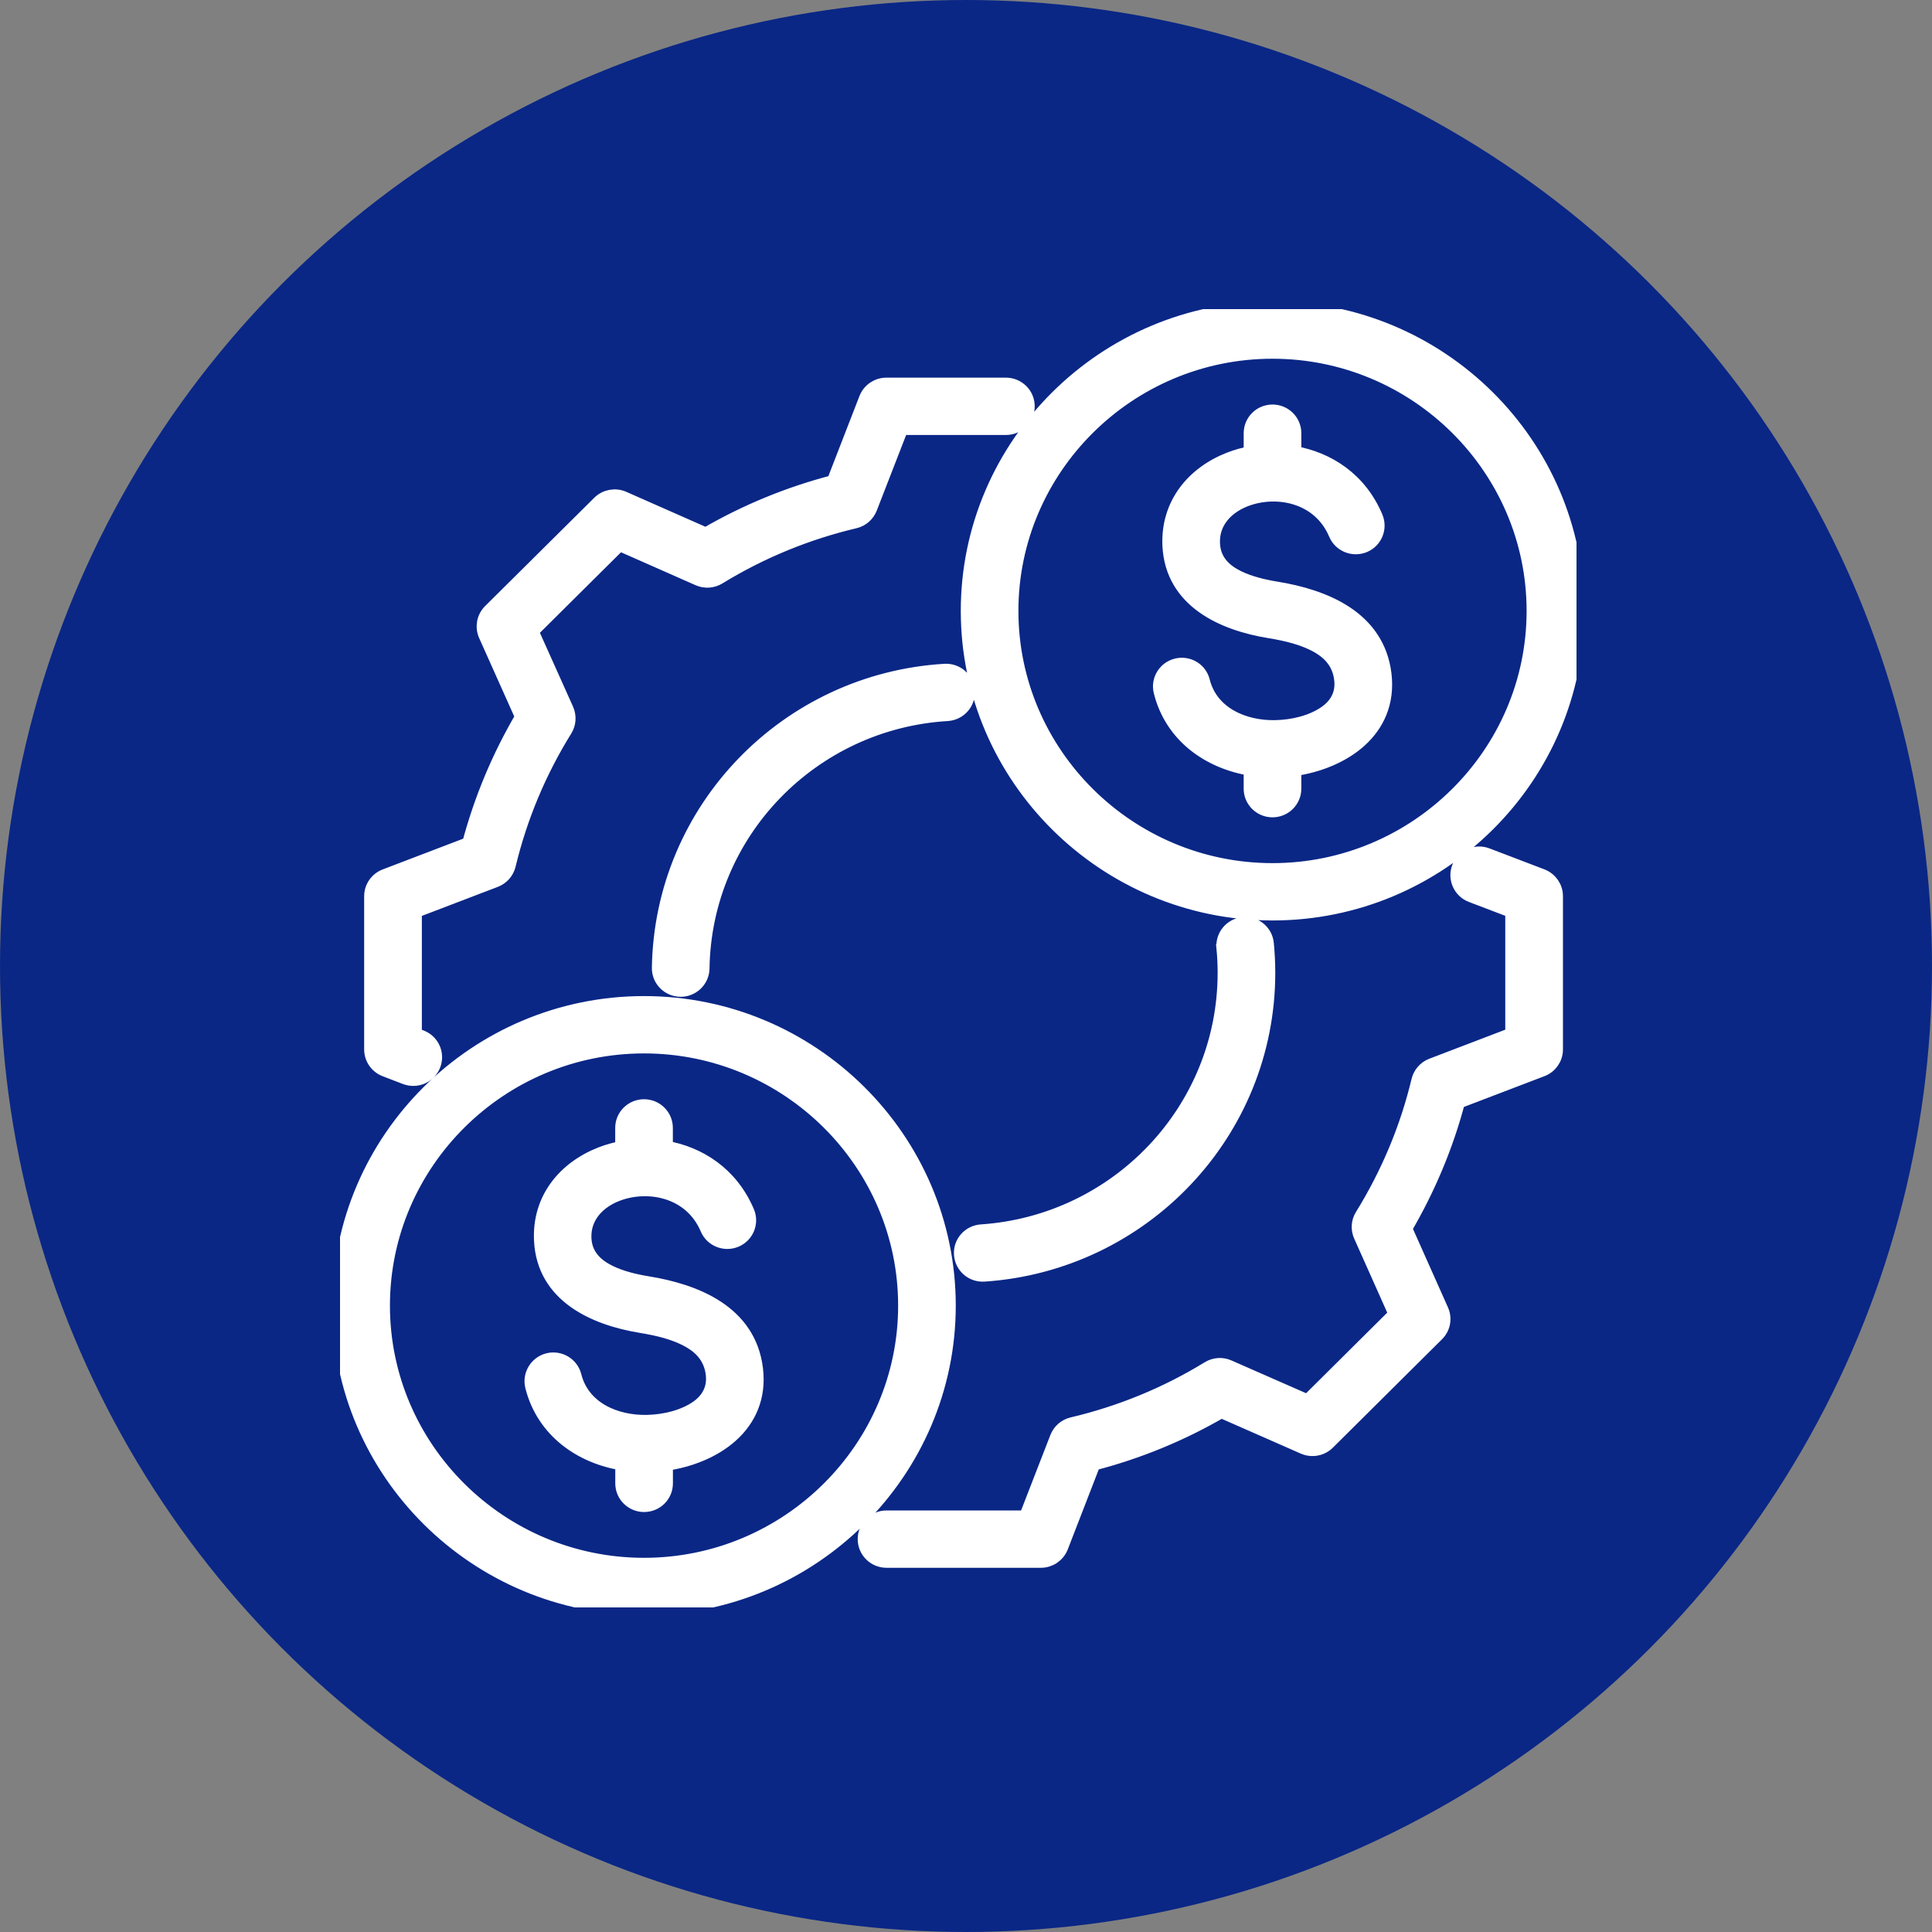
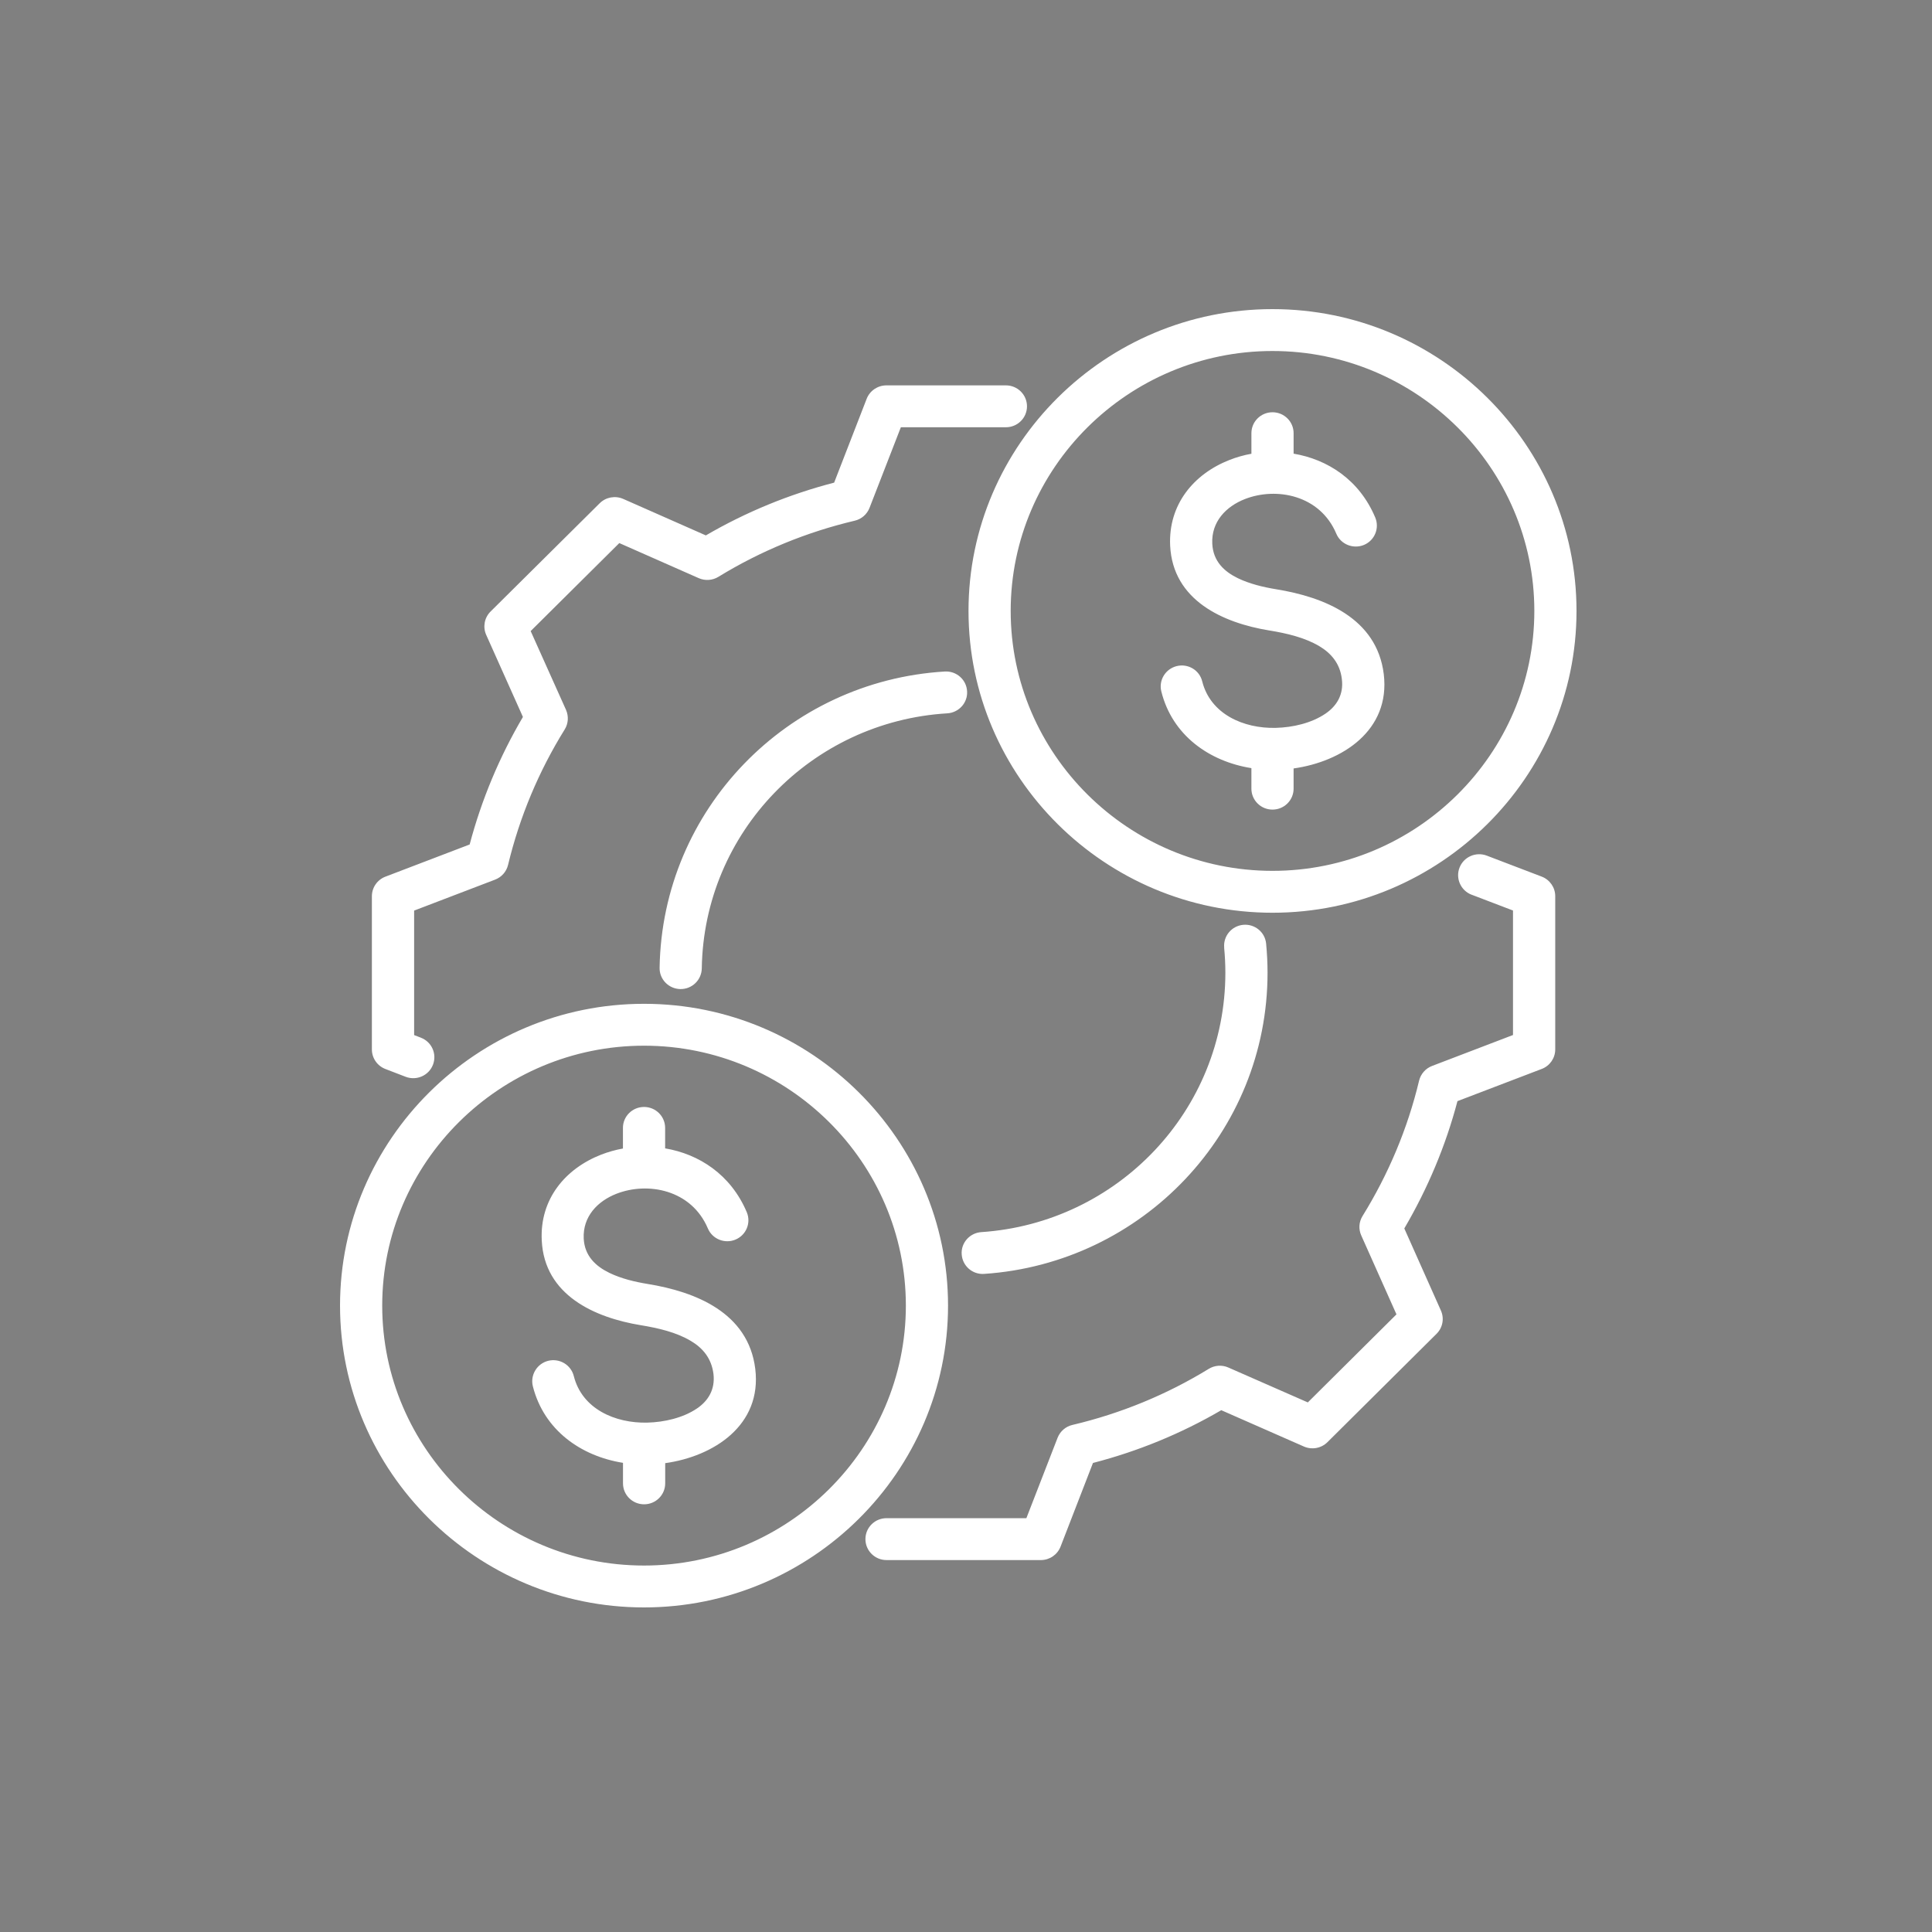
<svg xmlns="http://www.w3.org/2000/svg" fill="none" height="125" viewBox="0 0 125 125" width="125">
  <rect x="0" y="0" width="125" height="125" fill="#808080" stroke="none" />
  <clipPath id="a">
    <path d="m22 20h80v84h-80z" />
  </clipPath>
  <mask id="b" fill="#000" height="86" maskUnits="userSpaceOnUse" width="82" x="21" y="19">
-     <path d="m21 19h82v86h-82z" fill="#fff" />
-     <path clip-rule="evenodd" d="m40.304 74.316v-1.341c0-.749.611-1.355 1.365-1.355.754 0 1.365.606 1.365 1.355v1.324c2.183.369 4.244 1.683 5.282 4.129.29.691-.034 1.484-.734 1.775-.689.288-1.494-.034-1.784-.725-1.064-2.506-3.879-3.035-5.913-2.242-1.221.477-2.184 1.47-2.119 2.896.058 1.135.781 1.795 1.665 2.225.761.369 1.641.579 2.474.715 3.084.501 6.51 1.849 6.96 5.49.447 3.655-2.695 5.667-5.827 6.104v1.307c0 .749-.611 1.355-1.365 1.355s-1.365-.606-1.365-1.355v-1.328c-2.723-.433-5.118-2.117-5.834-4.959-.177-.725.27-1.46.996-1.643.734-.179 1.47.261 1.655.989.532 2.12 2.665 3.062 4.756 3.011 1.095-.027 2.317-.305 3.221-.921.71-.484 1.181-1.216 1.058-2.236-.13-1.016-.703-1.677-1.457-2.124-.945-.569-2.139-.84-3.234-1.02-2.999-.491-6.247-1.941-6.418-5.484-.137-2.686 1.535-4.65 3.838-5.551.454-.176.931-.312 1.423-.4zm1.365 26.974c9.324 0 16.94-7.556 16.94-16.817s-7.612-16.817-16.94-16.817c-9.328 0-16.94 7.557-16.94 16.817s7.605 16.817 16.94 16.817zm0 2.71c-10.832 0-19.669-8.773-19.669-19.527s8.837-19.527 19.669-19.527c10.832 0 19.669 8.773 19.669 19.527s-8.843 19.527-19.669 19.527zm39.297-74.631v-1.341c0-.749.611-1.355 1.365-1.355.754 0 1.365.606 1.365 1.355v1.324c2.19.369 4.251 1.683 5.281 4.129.29.691-.034 1.484-.727 1.775-.696.288-1.501-.034-1.791-.725-1.058-2.506-3.879-3.035-5.913-2.242-1.222.478-2.184 1.47-2.112 2.896.058 1.135.774 1.795 1.655 2.225.768.369 1.648.579 2.48.715 3.084.501 6.51 1.849 6.96 5.49.44 3.655-2.702 5.663-5.834 6.104v1.307c0 .749-.611 1.355-1.365 1.355-.754 0-1.365-.606-1.365-1.355v-1.328c-2.723-.434-5.118-2.117-5.827-4.959-.184-.725.263-1.46.996-1.643.734-.179 1.47.261 1.648.986.532 2.12 2.671 3.062 4.756 3.011 1.102-.027 2.317-.305 3.221-.921.71-.484 1.187-1.216 1.058-2.236-.119-1.016-.703-1.677-1.45-2.124-.952-.569-2.139-.84-3.234-1.02h-.007c-2.999-.491-6.24-1.941-6.418-5.484-.126-2.683 1.542-4.651 3.845-5.551.447-.176.925-.312 1.416-.4zm1.365 26.975c9.325 0 16.94-7.557 16.94-16.817s-7.612-16.817-16.94-16.817c-9.328 0-16.94 7.557-16.94 16.817s7.612 16.817 16.94 16.817zm0 2.71c-10.832 0-19.669-8.773-19.669-19.527s8.837-19.527 19.669-19.527c10.832 0 19.669 8.773 19.669 19.527s-8.837 19.527-19.669 19.527zm-3.125 2.259c-.072-.745.478-1.406 1.228-1.477.747-.071 1.416.474 1.484 1.219.058.617.092 1.243.092 1.877 0 10.337-8.096 18.802-18.338 19.489-.754.051-1.399-.515-1.45-1.26-.058-.745.519-1.392 1.266-1.443 8.82-.589 15.793-7.878 15.793-16.783 0-.545-.027-1.084-.079-1.619zm-33.801 1.345c-.014.749-.631 1.345-1.385 1.335-.754-.013-1.358-.627-1.344-1.375.164-10.239 8.253-18.558 18.451-19.171.754-.044 1.399.525 1.443 1.27.051.745-.525 1.389-1.28 1.436-8.778.528-15.752 7.689-15.885 16.509zm49.806-4.769c-.696-.268-1.051-1.053-.781-1.751.27-.698 1.058-1.047 1.764-.779l3.555 1.358c.526.203.874.705.874 1.263v9.917c0 .562-.348 1.064-.874 1.263l-5.452 2.083c-.761 2.889-1.928 5.66-3.439 8.237l2.368 5.311c.229.511.119 1.111-.283 1.507l-7.059 7.011c-.399.396-1.003.508-1.522.281l-5.346-2.351c-2.593 1.514-5.387 2.659-8.301 3.414l-2.098 5.416c-.205.522-.71.867-1.273.867h-9.986c-.754 0-1.365-.606-1.365-1.355 0-.749.611-1.355 1.365-1.355h9.048l2.02-5.203c.164-.417.519-.728.959-.83 3.115-.735 6.1-1.958 8.82-3.628.386-.237.86-.268 1.266-.088l5.145 2.259 5.735-5.697-2.276-5.101c-.184-.406-.157-.877.079-1.257 1.679-2.713 2.921-5.667 3.661-8.762.106-.433.42-.793.839-.952l5.237-2.002v-8.055l-2.678-1.023zm-67.98 9.25c.703.268 1.051 1.053.781 1.751-.27.698-1.058 1.047-1.764.779l-1.313-.505c-.525-.2-.874-.705-.874-1.263v-9.917c0-.559.348-1.063.874-1.263l5.452-2.083c.768-2.899 1.928-5.67 3.446-8.251l-2.375-5.308c-.229-.511-.119-1.111.276-1.507l7.066-7.011c.399-.396 1.003-.508 1.522-.281l5.346 2.361c2.6-1.514 5.387-2.659 8.301-3.414l2.105-5.426c.205-.522.71-.867 1.279-.867h7.728c.754 0 1.365.606 1.365 1.355 0 .749-.611 1.355-1.365 1.355h-6.796l-2.027 5.216c-.164.417-.519.728-.959.83-3.111.735-6.09 1.958-8.819 3.631-.382.234-.86.268-1.273.085l-5.138-2.269-5.735 5.694 2.289 5.101c.177.41.15.881-.085 1.26-1.685 2.713-2.921 5.667-3.668 8.773-.106.434-.42.789-.839.948l-5.237 2.002v8.055l.44.169z" fill="#000" fill-rule="evenodd" />
-   </mask>
-   <circle cx="62.5" cy="62.5" fill="#0a2786" r="62.5" />
+     </mask>
  <g clip-path="url(#a)" clip-rule="evenodd" fill-rule="evenodd">
    <path d="m40.304 74.316v-1.341c0-.749.611-1.355 1.365-1.355.754 0 1.365.606 1.365 1.355v1.324c2.183.369 4.244 1.683 5.282 4.129.29.691-.034 1.484-.734 1.775-.689.288-1.494-.034-1.784-.725-1.064-2.506-3.879-3.035-5.913-2.242-1.221.477-2.184 1.47-2.119 2.896.058 1.135.781 1.795 1.665 2.225.761.369 1.641.579 2.474.715 3.084.501 6.51 1.849 6.96 5.49.447 3.655-2.695 5.667-5.827 6.104v1.307c0 .749-.611 1.355-1.365 1.355s-1.365-.606-1.365-1.355v-1.328c-2.723-.433-5.118-2.117-5.834-4.959-.177-.725.27-1.46.996-1.643.734-.179 1.47.261 1.655.989.532 2.12 2.665 3.062 4.756 3.011 1.095-.027 2.317-.305 3.221-.921.71-.484 1.181-1.216 1.058-2.236-.13-1.016-.703-1.677-1.457-2.124-.945-.569-2.139-.84-3.234-1.02-2.999-.491-6.247-1.941-6.418-5.484-.137-2.686 1.535-4.65 3.838-5.551.454-.176.931-.312 1.423-.4zm1.365 26.974c9.324 0 16.94-7.556 16.94-16.817s-7.612-16.817-16.94-16.817c-9.328 0-16.94 7.557-16.94 16.817s7.605 16.817 16.94 16.817zm0 2.71c-10.832 0-19.669-8.773-19.669-19.527s8.837-19.527 19.669-19.527c10.832 0 19.669 8.773 19.669 19.527s-8.843 19.527-19.669 19.527zm39.297-74.631v-1.341c0-.749.611-1.355 1.365-1.355.754 0 1.365.606 1.365 1.355v1.324c2.19.369 4.251 1.683 5.281 4.129.29.691-.034 1.484-.727 1.775-.696.288-1.501-.034-1.791-.725-1.058-2.506-3.879-3.035-5.913-2.242-1.222.478-2.184 1.47-2.112 2.896.058 1.135.774 1.795 1.655 2.225.768.369 1.648.579 2.48.715 3.084.501 6.51 1.849 6.96 5.49.44 3.655-2.702 5.663-5.834 6.104v1.307c0 .749-.611 1.355-1.365 1.355-.754 0-1.365-.606-1.365-1.355v-1.328c-2.723-.434-5.118-2.117-5.827-4.959-.184-.725.263-1.46.996-1.643.734-.179 1.47.261 1.648.986.532 2.12 2.671 3.062 4.756 3.011 1.102-.027 2.317-.305 3.221-.921.71-.484 1.187-1.216 1.058-2.236-.119-1.016-.703-1.677-1.45-2.124-.952-.569-2.139-.84-3.234-1.02h-.007c-2.999-.491-6.24-1.941-6.418-5.484-.126-2.683 1.542-4.651 3.845-5.551.447-.176.925-.312 1.416-.4zm1.365 26.975c9.325 0 16.94-7.557 16.94-16.817s-7.612-16.817-16.94-16.817c-9.328 0-16.94 7.557-16.94 16.817s7.612 16.817 16.94 16.817zm0 2.71c-10.832 0-19.669-8.773-19.669-19.527s8.837-19.527 19.669-19.527c10.832 0 19.669 8.773 19.669 19.527s-8.837 19.527-19.669 19.527zm-3.125 2.259c-.072-.745.478-1.406 1.228-1.477.747-.071 1.416.474 1.484 1.219.058.617.092 1.243.092 1.877 0 10.337-8.096 18.802-18.338 19.489-.754.051-1.399-.515-1.45-1.26-.058-.745.519-1.392 1.266-1.443 8.82-.589 15.793-7.878 15.793-16.783 0-.545-.027-1.084-.079-1.619zm-33.801 1.345c-.014.749-.631 1.345-1.385 1.335-.754-.013-1.358-.627-1.344-1.375.164-10.239 8.253-18.558 18.451-19.171.754-.044 1.399.525 1.443 1.27.051.745-.525 1.389-1.28 1.436-8.778.528-15.752 7.689-15.885 16.509zm49.806-4.769c-.696-.268-1.051-1.053-.781-1.751.27-.698 1.058-1.047 1.764-.779l3.555 1.358c.526.203.874.705.874 1.263v9.917c0 .562-.348 1.064-.874 1.263l-5.452 2.083c-.761 2.889-1.928 5.66-3.439 8.237l2.368 5.311c.229.511.119 1.111-.283 1.507l-7.059 7.011c-.399.396-1.003.508-1.522.281l-5.346-2.351c-2.593 1.514-5.387 2.659-8.301 3.414l-2.098 5.416c-.205.522-.71.867-1.273.867h-9.986c-.754 0-1.365-.606-1.365-1.355 0-.749.611-1.355 1.365-1.355h9.048l2.02-5.203c.164-.417.519-.728.959-.83 3.115-.735 6.1-1.958 8.82-3.628.386-.237.86-.268 1.266-.088l5.145 2.259 5.735-5.697-2.276-5.101c-.184-.406-.157-.877.079-1.257 1.679-2.713 2.921-5.667 3.661-8.762.106-.433.42-.793.839-.952l5.237-2.002v-8.055l-2.678-1.023zm-67.98 9.25c.703.268 1.051 1.053.781 1.751-.27.698-1.058 1.047-1.764.779l-1.313-.505c-.525-.2-.874-.705-.874-1.263v-9.917c0-.559.348-1.063.874-1.263l5.452-2.083c.768-2.899 1.928-5.67 3.446-8.251l-2.375-5.308c-.229-.511-.119-1.111.276-1.507l7.066-7.011c.399-.396 1.003-.508 1.522-.281l5.346 2.361c2.6-1.514 5.387-2.659 8.301-3.414l2.105-5.426c.205-.522.71-.867 1.279-.867h7.728c.754 0 1.365.606 1.365 1.355 0 .749-.611 1.355-1.365 1.355h-6.796l-2.027 5.216c-.164.417-.519.728-.959.83-3.111.735-6.09 1.958-8.819 3.631-.382.234-.86.268-1.273.085l-5.138-2.269-5.735 5.694 2.289 5.101c.177.41.15.881-.085 1.26-1.685 2.713-2.921 5.667-3.668 8.773-.106.434-.42.789-.839.948l-5.237 2.002v8.055l.44.169z" fill="#fff" />
-     <path d="m40.304 74.316v-1.341c0-.749.611-1.355 1.365-1.355.754 0 1.365.606 1.365 1.355v1.324c2.183.369 4.244 1.683 5.282 4.129.29.691-.034 1.484-.734 1.775-.689.288-1.494-.034-1.784-.725-1.064-2.506-3.879-3.035-5.913-2.242-1.221.477-2.184 1.47-2.119 2.896.058 1.135.781 1.795 1.665 2.225.761.369 1.641.579 2.474.715 3.084.501 6.51 1.849 6.96 5.49.447 3.655-2.695 5.667-5.827 6.104v1.307c0 .749-.611 1.355-1.365 1.355s-1.365-.606-1.365-1.355v-1.328c-2.723-.433-5.118-2.117-5.834-4.959-.177-.725.27-1.46.996-1.643.734-.179 1.47.261 1.655.989.532 2.12 2.665 3.062 4.756 3.011 1.095-.027 2.317-.305 3.221-.921.71-.484 1.181-1.216 1.058-2.236-.13-1.016-.703-1.677-1.457-2.124-.945-.569-2.139-.84-3.234-1.02-2.999-.491-6.247-1.941-6.418-5.484-.137-2.686 1.535-4.65 3.838-5.551.454-.176.931-.312 1.423-.4zm1.365 26.974c9.324 0 16.94-7.556 16.94-16.817s-7.612-16.817-16.94-16.817c-9.328 0-16.94 7.557-16.94 16.817s7.605 16.817 16.94 16.817zm0 2.71c-10.832 0-19.669-8.773-19.669-19.527s8.837-19.527 19.669-19.527c10.832 0 19.669 8.773 19.669 19.527s-8.843 19.527-19.669 19.527zm39.297-74.631v-1.341c0-.749.611-1.355 1.365-1.355.754 0 1.365.606 1.365 1.355v1.324c2.19.369 4.251 1.683 5.281 4.129.29.691-.034 1.484-.727 1.775-.696.288-1.501-.034-1.791-.725-1.058-2.506-3.879-3.035-5.913-2.242-1.222.478-2.184 1.47-2.112 2.896.058 1.135.774 1.795 1.655 2.225.768.369 1.648.579 2.48.715 3.084.501 6.51 1.849 6.96 5.49.44 3.655-2.702 5.663-5.834 6.104v1.307c0 .749-.611 1.355-1.365 1.355-.754 0-1.365-.606-1.365-1.355v-1.328c-2.723-.434-5.118-2.117-5.827-4.959-.184-.725.263-1.46.996-1.643.734-.179 1.47.261 1.648.986.532 2.12 2.671 3.062 4.756 3.011 1.102-.027 2.317-.305 3.221-.921.71-.484 1.187-1.216 1.058-2.236-.119-1.016-.703-1.677-1.45-2.124-.952-.569-2.139-.84-3.234-1.02h-.007c-2.999-.491-6.24-1.941-6.418-5.484-.126-2.683 1.542-4.651 3.845-5.551.447-.176.925-.312 1.416-.4zm1.365 26.975c9.325 0 16.94-7.557 16.94-16.817s-7.612-16.817-16.94-16.817c-9.328 0-16.94 7.557-16.94 16.817s7.612 16.817 16.94 16.817zm0 2.71c-10.832 0-19.669-8.773-19.669-19.527s8.837-19.527 19.669-19.527c10.832 0 19.669 8.773 19.669 19.527s-8.837 19.527-19.669 19.527zm-3.125 2.259c-.072-.745.478-1.406 1.228-1.477.747-.071 1.416.474 1.484 1.219.058.617.092 1.243.092 1.877 0 10.337-8.096 18.802-18.338 19.489-.754.051-1.399-.515-1.45-1.26-.058-.745.519-1.392 1.266-1.443 8.82-.589 15.793-7.878 15.793-16.783 0-.545-.027-1.084-.079-1.619zm-33.801 1.345c-.014.749-.631 1.345-1.385 1.335-.754-.013-1.358-.627-1.344-1.375.164-10.239 8.253-18.558 18.451-19.171.754-.044 1.399.525 1.443 1.27.051.745-.525 1.389-1.28 1.436-8.778.528-15.752 7.689-15.885 16.509zm49.806-4.769c-.696-.268-1.051-1.053-.781-1.751.27-.698 1.058-1.047 1.764-.779l3.555 1.358c.526.203.874.705.874 1.263v9.917c0 .562-.348 1.064-.874 1.263l-5.452 2.083c-.761 2.889-1.928 5.66-3.439 8.237l2.368 5.311c.229.511.119 1.111-.283 1.507l-7.059 7.011c-.399.396-1.003.508-1.522.281l-5.346-2.351c-2.593 1.514-5.387 2.659-8.301 3.414l-2.098 5.416c-.205.522-.71.867-1.273.867h-9.986c-.754 0-1.365-.606-1.365-1.355 0-.749.611-1.355 1.365-1.355h9.048l2.02-5.203c.164-.417.519-.728.959-.83 3.115-.735 6.1-1.958 8.82-3.628.386-.237.86-.268 1.266-.088l5.145 2.259 5.735-5.697-2.276-5.101c-.184-.406-.157-.877.079-1.257 1.679-2.713 2.921-5.667 3.661-8.762.106-.433.42-.793.839-.952l5.237-2.002v-8.055l-2.678-1.023zm-67.98 9.25c.703.268 1.051 1.053.781 1.751-.27.698-1.058 1.047-1.764.779l-1.313-.505c-.525-.2-.874-.705-.874-1.263v-9.917c0-.559.348-1.063.874-1.263l5.452-2.083c.768-2.899 1.928-5.67 3.446-8.251l-2.375-5.308c-.229-.511-.119-1.111.276-1.507l7.066-7.011c.399-.396 1.003-.508 1.522-.281l5.346 2.361c2.6-1.514 5.387-2.659 8.301-3.414l2.105-5.426c.205-.522.71-.867 1.279-.867h7.728c.754 0 1.365.606 1.365 1.355 0 .749-.611 1.355-1.365 1.355h-6.796l-2.027 5.216c-.164.417-.519.728-.959.83-3.111.735-6.09 1.958-8.819 3.631-.382.234-.86.268-1.273.085l-5.138-2.269-5.735 5.694 2.289 5.101c.177.41.15.881-.085 1.26-1.685 2.713-2.921 5.667-3.668 8.773-.106.434-.42.789-.839.948l-5.237 2.002v8.055l.44.169z" mask="url(#b)" stroke="#fff" />
  </g>
</svg>